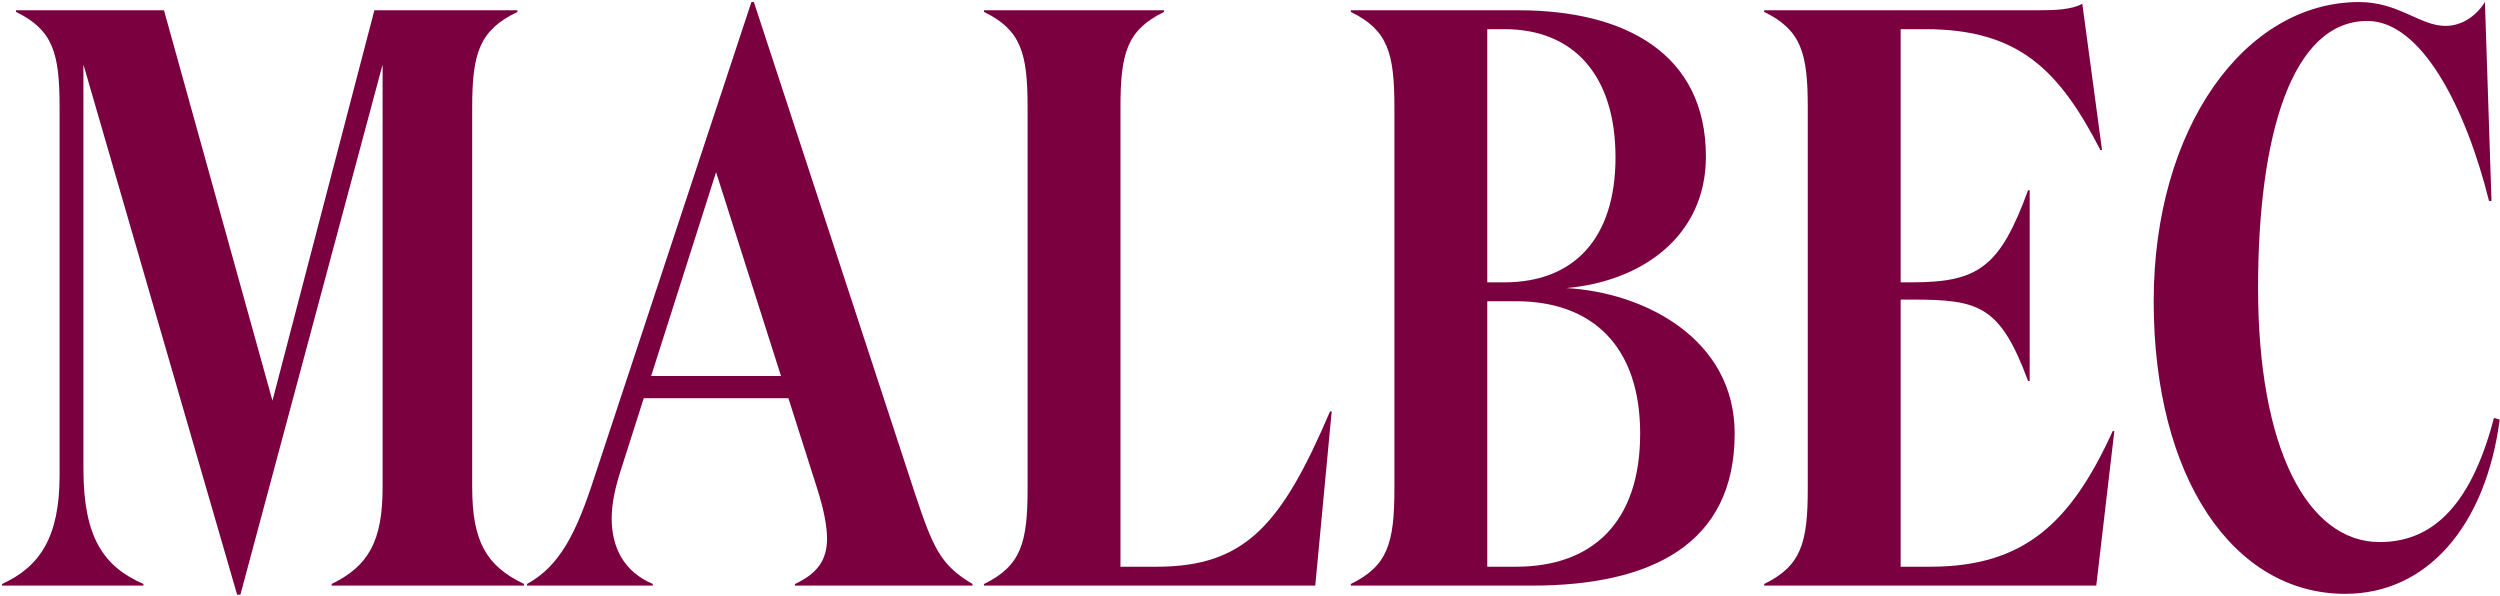
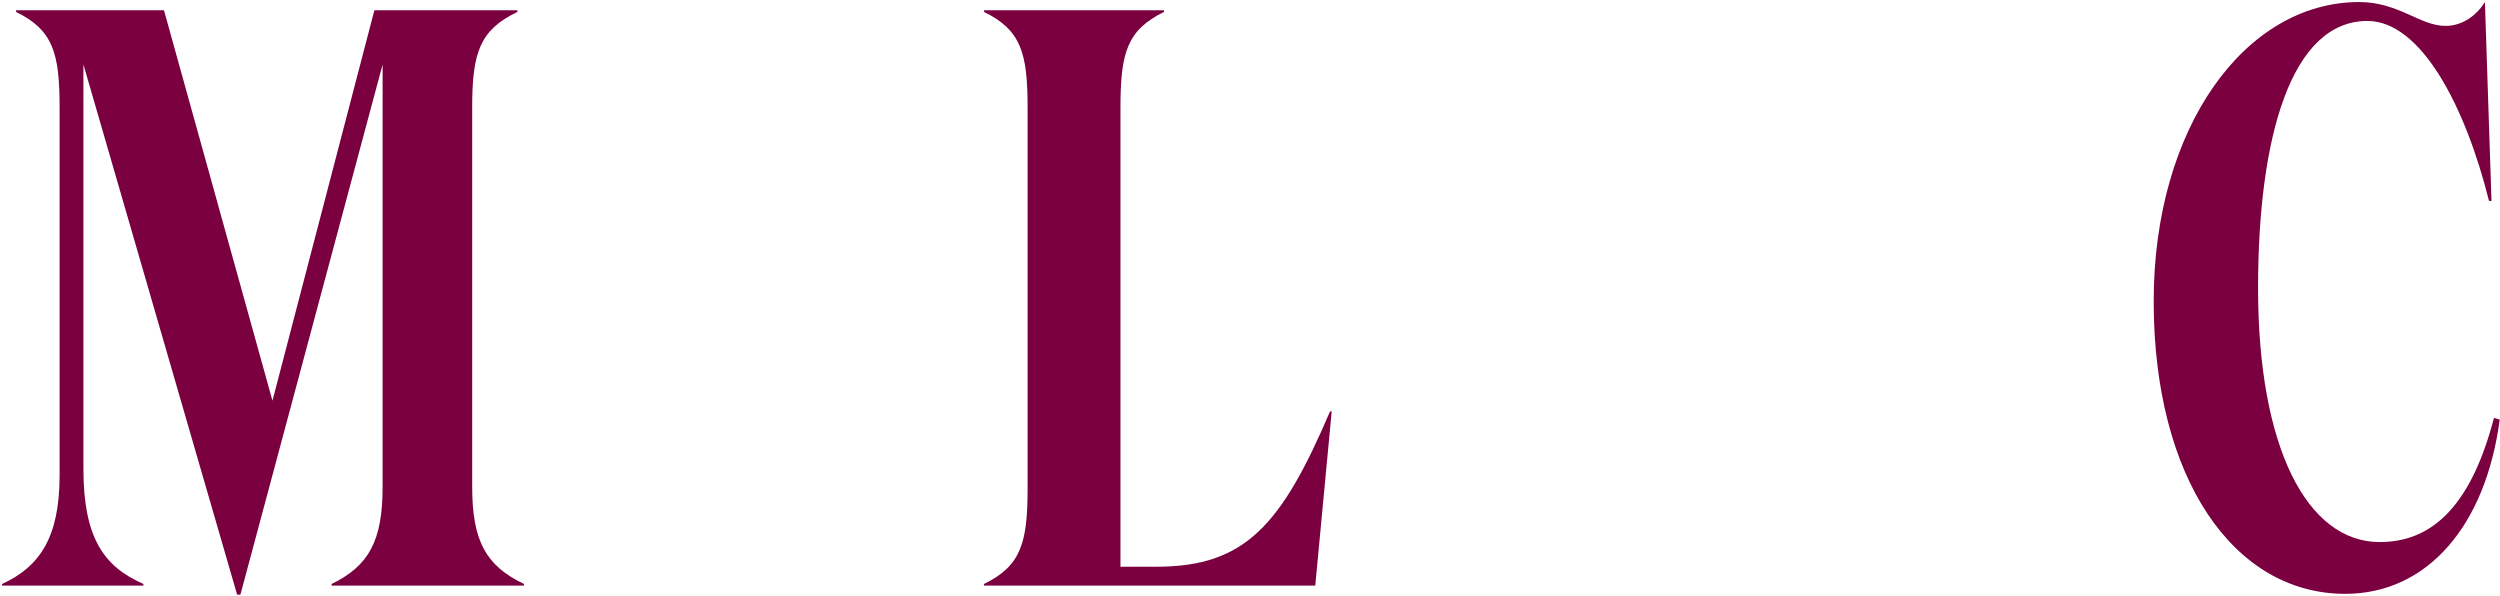
<svg xmlns="http://www.w3.org/2000/svg" width="730" height="174" viewBox="0 0 730 174" fill="none">
  <path d="M24.36 136.92C24.36 157.08 30.36 165.48 41.88 170.52V171H0.6V170.52C11.64 165.48 17.4 156.84 17.4 138.84V31.32C17.4 15.48 15.48 8.76 4.68 3.48V3H47.88L79.56 117L109.32 3H151.08V3.48C140.04 8.76 137.88 15.48 137.88 31.32V142.2C137.88 158.04 141.96 165.24 153 170.52V171H96.84V170.52C107.64 165.24 111.72 158.04 111.72 142.2V18.84L70.2 173.64H69.24L24.36 18.84V136.92Z" fill="#7A0040" />
-   <path d="M209.093 50.28L190.133 109.8H228.053L209.093 50.28ZM190.613 170.52V171H153.893V170.52C163.493 165.24 168.293 155.64 173.573 139.32L219.413 0.6H220.133L267.173 144.12C272.453 159.96 274.613 165 283.973 170.52V171H232.133V170.52C238.853 167.4 241.493 163.32 241.493 157.32C241.493 153.48 240.533 148.92 238.853 143.4L230.213 116.28H187.973L181.013 138.12C179.573 142.68 178.613 147.24 178.613 151.32C178.613 159.96 182.213 166.92 190.613 170.52Z" fill="#7A0040" />
  <path d="M287.336 3H339.896V3.48C329.096 8.76 327.176 15.48 327.176 31.32V165.48H337.736C363.656 165.48 374.216 153.24 388.376 120.12H388.856L384.056 171H287.336V170.52C298.136 165.24 300.056 158.52 300.056 142.68V31.32C300.056 15.48 298.136 8.76 287.336 3.48V3Z" fill="#7A0040" />
-   <path d="M447.246 171H394.446V170.52C405.246 165.24 407.166 158.52 407.166 142.68V31.32C407.166 15.48 405.246 8.76 394.446 3.48V3H443.406C474.606 3 498.126 15.72 498.126 45.72C498.126 69 479.406 82.2 457.326 84.12C479.886 85.32 506.526 98.76 506.526 126.6C506.526 159 482.046 171 447.246 171ZM434.286 82.44H439.326C459.486 82.44 471.726 69.72 471.726 45.96C471.726 21.96 459.486 8.52 439.326 8.52H434.286V82.44ZM434.286 165.48H442.686C465.006 165.48 478.926 152.52 478.926 126.6C478.926 101.16 465.006 87.96 442.686 87.96H434.286V165.48Z" fill="#7A0040" />
-   <path d="M515.149 3H595.309C600.349 3 605.149 2.76 608.029 1.08L613.789 43.8H613.309C601.309 20.52 589.549 8.52 562.189 8.52H554.989V82.44H558.349C577.789 82.44 584.029 77.88 592.189 55.56H592.669V111.24H592.189C584.029 89.16 577.789 87.48 558.349 87.48H554.989V165.48H563.629C590.989 165.48 604.669 152.76 616.909 125.88H617.389L612.109 171H515.149V170.52C525.949 165.24 527.869 158.52 527.869 142.68V31.32C527.869 15.48 525.949 8.76 515.149 3.48V3Z" fill="#7A0040" />
  <path d="M725.597 0.6L727.517 58.68H726.797C719.837 30.84 706.877 6.12 691.277 6.12C669.197 6.12 659.357 39.48 659.357 84.12C659.357 130.92 673.757 158.28 694.877 158.28C708.797 158.28 721.037 149.64 728.237 122.04L729.917 122.52C725.837 153.48 708.797 173.4 684.797 173.4C652.157 173.4 628.877 139.56 628.877 87.96C628.877 37.32 655.517 0.6 688.877 0.6C700.397 0.6 706.637 7.56 714.077 7.56C719.117 7.56 723.197 4.44 725.597 0.6Z" fill="#7A0040" />
</svg>